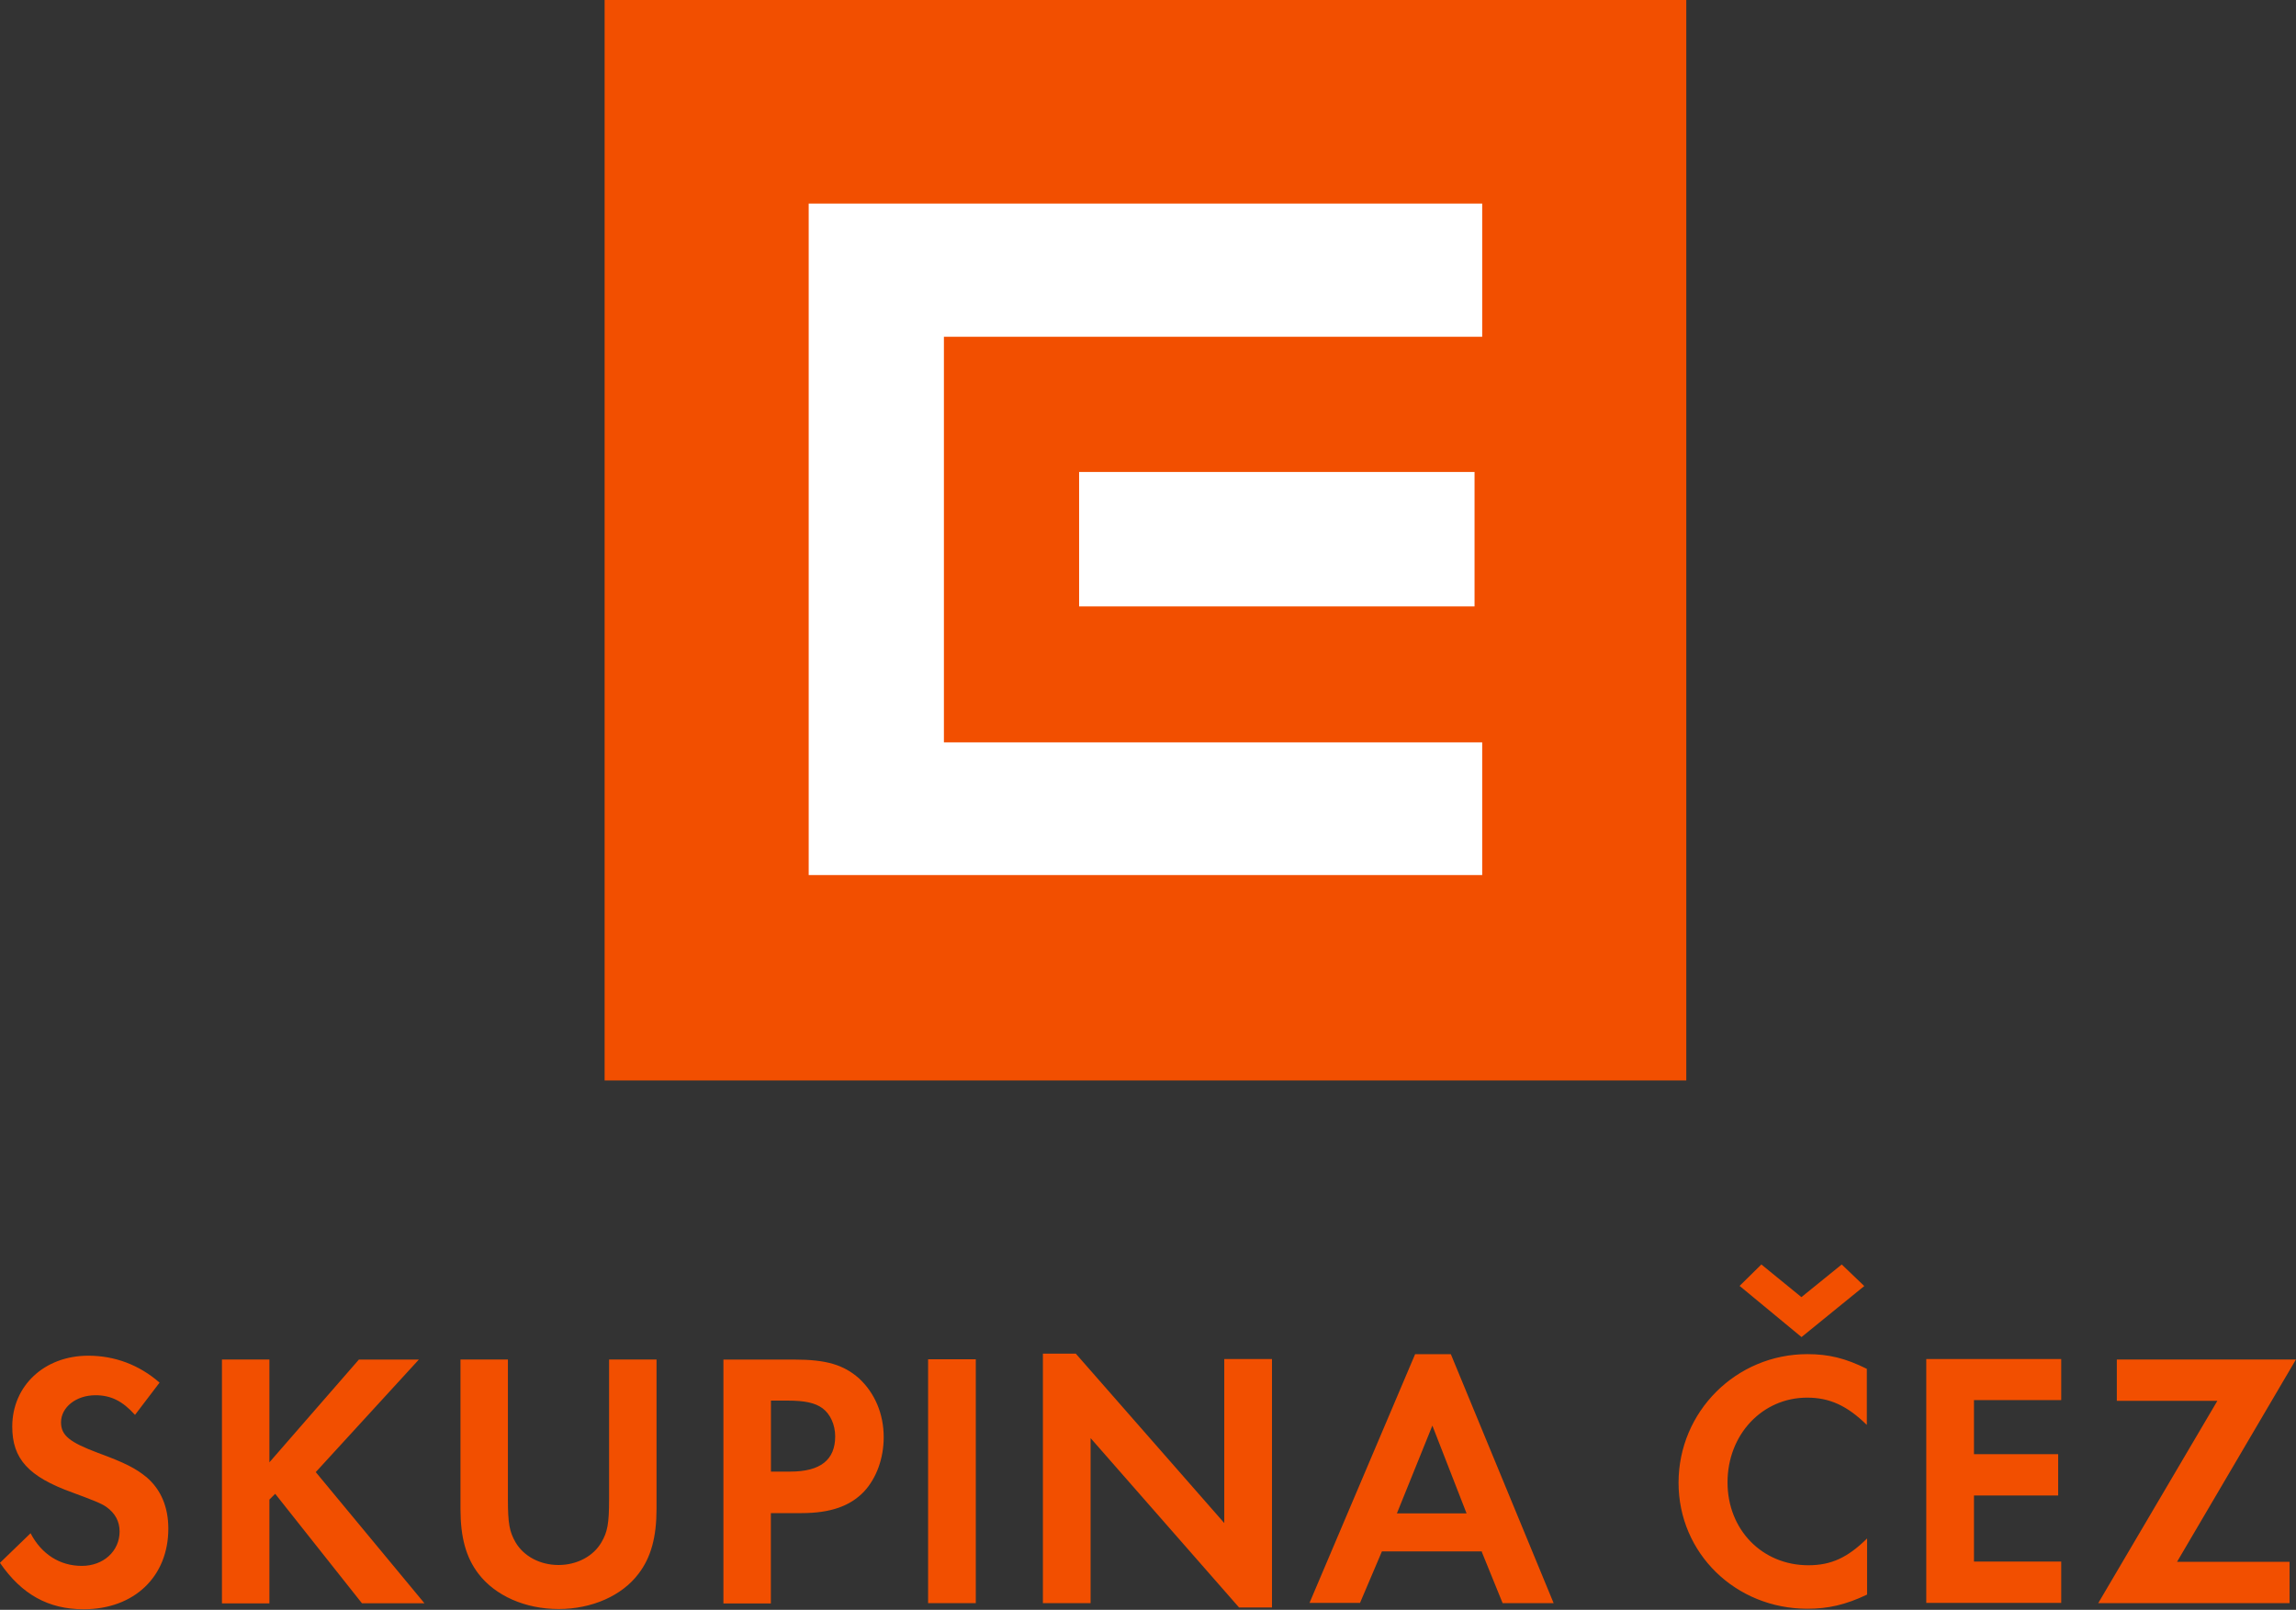
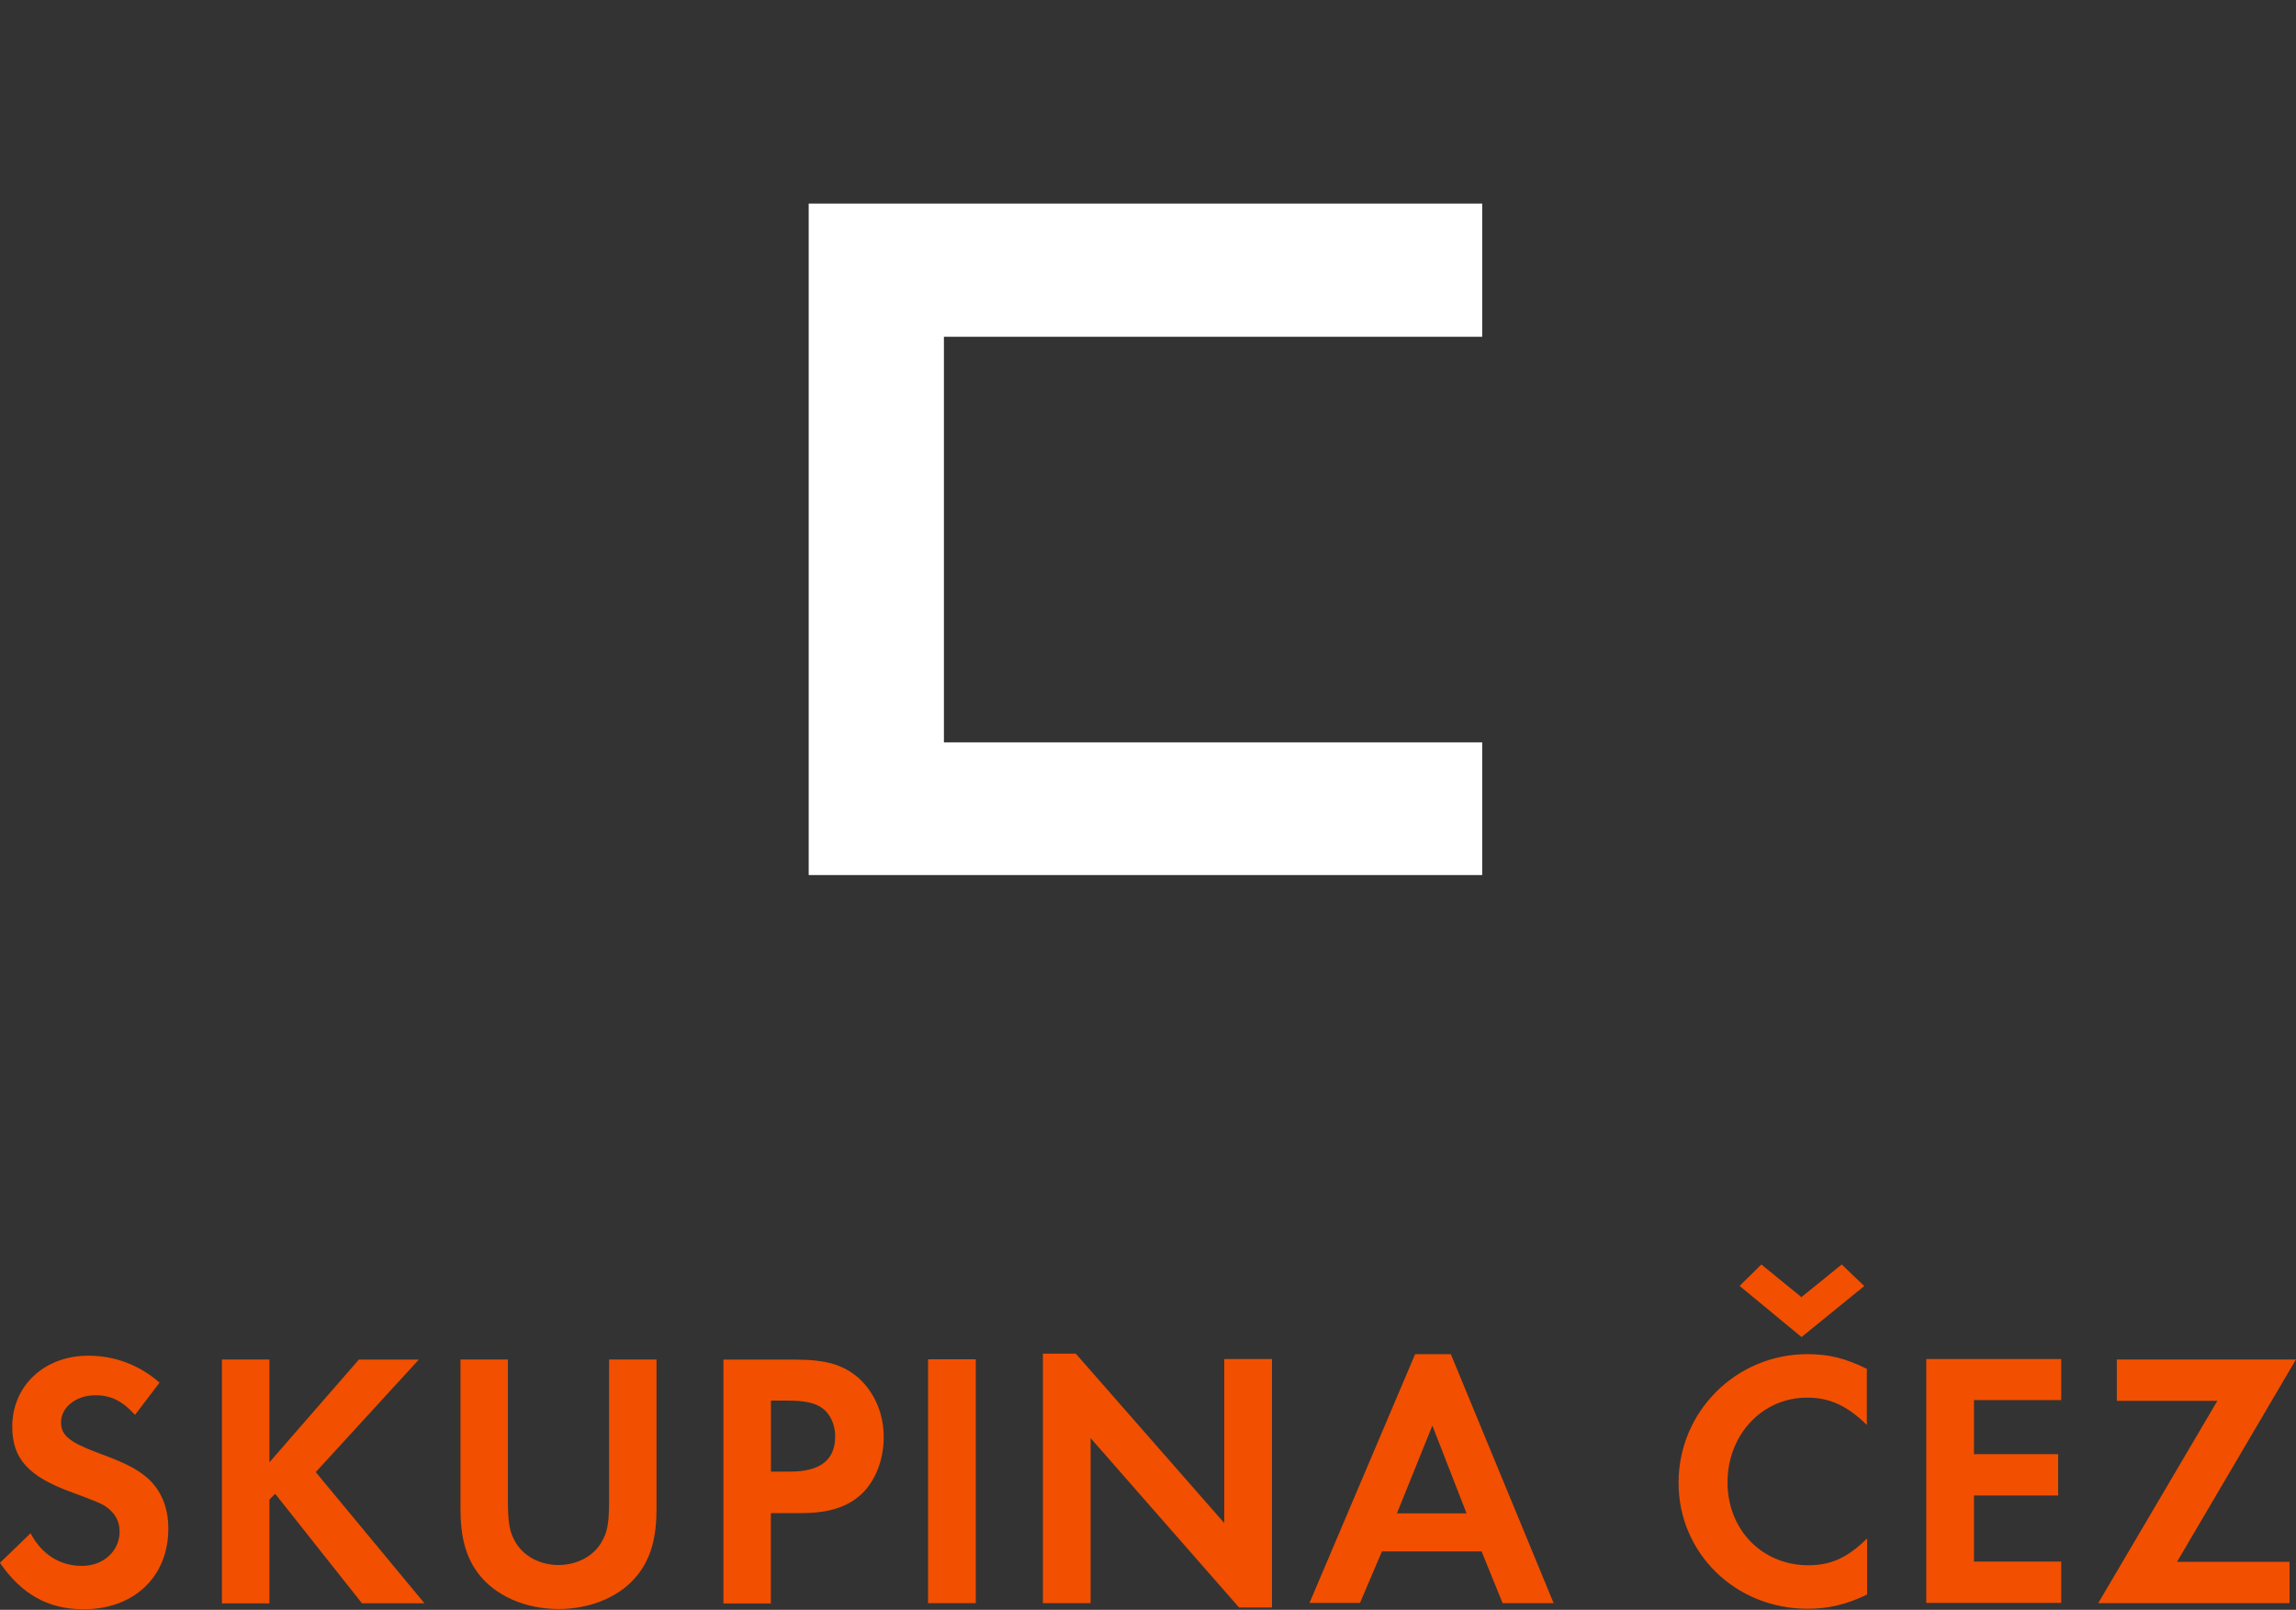
<svg xmlns="http://www.w3.org/2000/svg" width="900px" height="631px" version="1.1" viewBox="0 0 900 631">
  <rect x="0" y="0" width="900" height="631" fill="#333333" stroke="none" />
-   <rect x="237" y="-.49" width="424" height="424" fill="#F24F00" />
  <polygon points="317 343 581 343 581 291 370 291 370 132 581 132 581 79.8 317 79.8" fill="#fff" />
-   <rect x="423" y="185" width="155" height="52.7" fill="#fff" />
  <path d="m62.6 542c-8.08-7.07-17.7-10.6-28-10.6-17.2 0-29.8 11.8-29.8 27.8 0 12.6 6.31 19.6 23.5 25.8 7.83 2.91 11.5 4.3 13.4 5.69 3.41 2.4 5.18 5.68 5.18 9.6 0 7.7-6.32 13.5-14.8 13.5-8.59 0-15.8-4.55-20.1-12.8l-12 11.6c8.59 12.5 19.1 18.2 32.8 18.2 19.8 0 33.2-12.8 33.2-31.6 0-8.47-2.9-15.3-8.46-20.1-4.29-3.53-8.46-5.68-19.1-9.59-11.1-4.17-14.5-6.82-14.5-12 0-5.81 5.81-10.6 13.5-10.6 6.06 0 10.6 2.27 15.5 7.7l9.59-12.6zm43 31.3v-40.4h-18.6v95.6h18.6v-40.7l2.27-2.27 34 42.9h24.5l-42.6-51.4 40.4-44.1h-23.5l-35.1 40.3zm93.6-40.4h-18.7v58.5c0 11.2 2.15 19.1 7.07 25.5 6.57 8.59 18.3 13.8 31.4 13.8 13 0 24.8-5.18 31.3-13.8 4.93-6.44 7.08-14.4 7.08-25.5v-58.5h-18.6v54.7c0 9.72-.63 12.9-3.03 17-3.16 5.43-9.6 8.84-16.8 8.84s-13.6-3.41-16.8-8.84c-2.4-4.17-3.03-7.33-3.03-17v-54.7zm103 60.2h12c11.4 0 19.1-2.78 24.5-8.46 4.92-5.3 7.7-13.1 7.7-21.3 0-9.22-3.54-17.4-9.73-23.1-6.06-5.3-12.8-7.32-25.3-7.32h-27.8v95.6h18.6v-35.4zm0-16.3v-27.8h6.45c6.82 0 10.9.88 13.8 3.03 3.03 2.27 4.93 6.44 4.93 11 0 9.22-5.81 13.8-17.6 13.8h-7.58zm80.3-44h-18.7v95.6h18.7v-95.6zm26.3 95.6h18.7v-64.7l58.2 66.4h12.9v-97.4h-18.7v64.3l-58.2-66.4h-12.9v97.8zm172-20.2 8.21 20.2h20l-40.3-97.6h-14l-41.4 97.5h19.8l8.59-20.2h39.2v.13zm-5.93-15h-27.3l13.9-34.4 13.4 34.4zm157-56.6c-8.34-4.17-15-5.81-23.4-5.81-27.9 0-50.5 22.5-50.5 50.4 0 27.7 22.4 49.4 50.5 49.4 8.09 0 14.9-1.51 23.4-5.55v-22c-7.58 7.45-14 10.5-23 10.5-18.1 0-31.7-13.9-31.7-32.5 0-18.7 13.6-33.2 31.2-33.2 8.84 0 15.7 3.16 23.4 10.7v-22h.13zm-49.9-32.5 24.2 20 24.6-20-8.84-8.46-15.8 12.8-15.7-12.8-8.59 8.46zm126 44.8v-16.2h-52.9v95.6h52.9v-16.2h-34.2v-25.9h33v-16.2h-33v-21.2h34.2zm45.4 63.3 46.6-79.3h-70.2v16.2h39.4l-46.7 79.3h75v-16.2h-44.1z" fill="#F24F00" />
</svg>